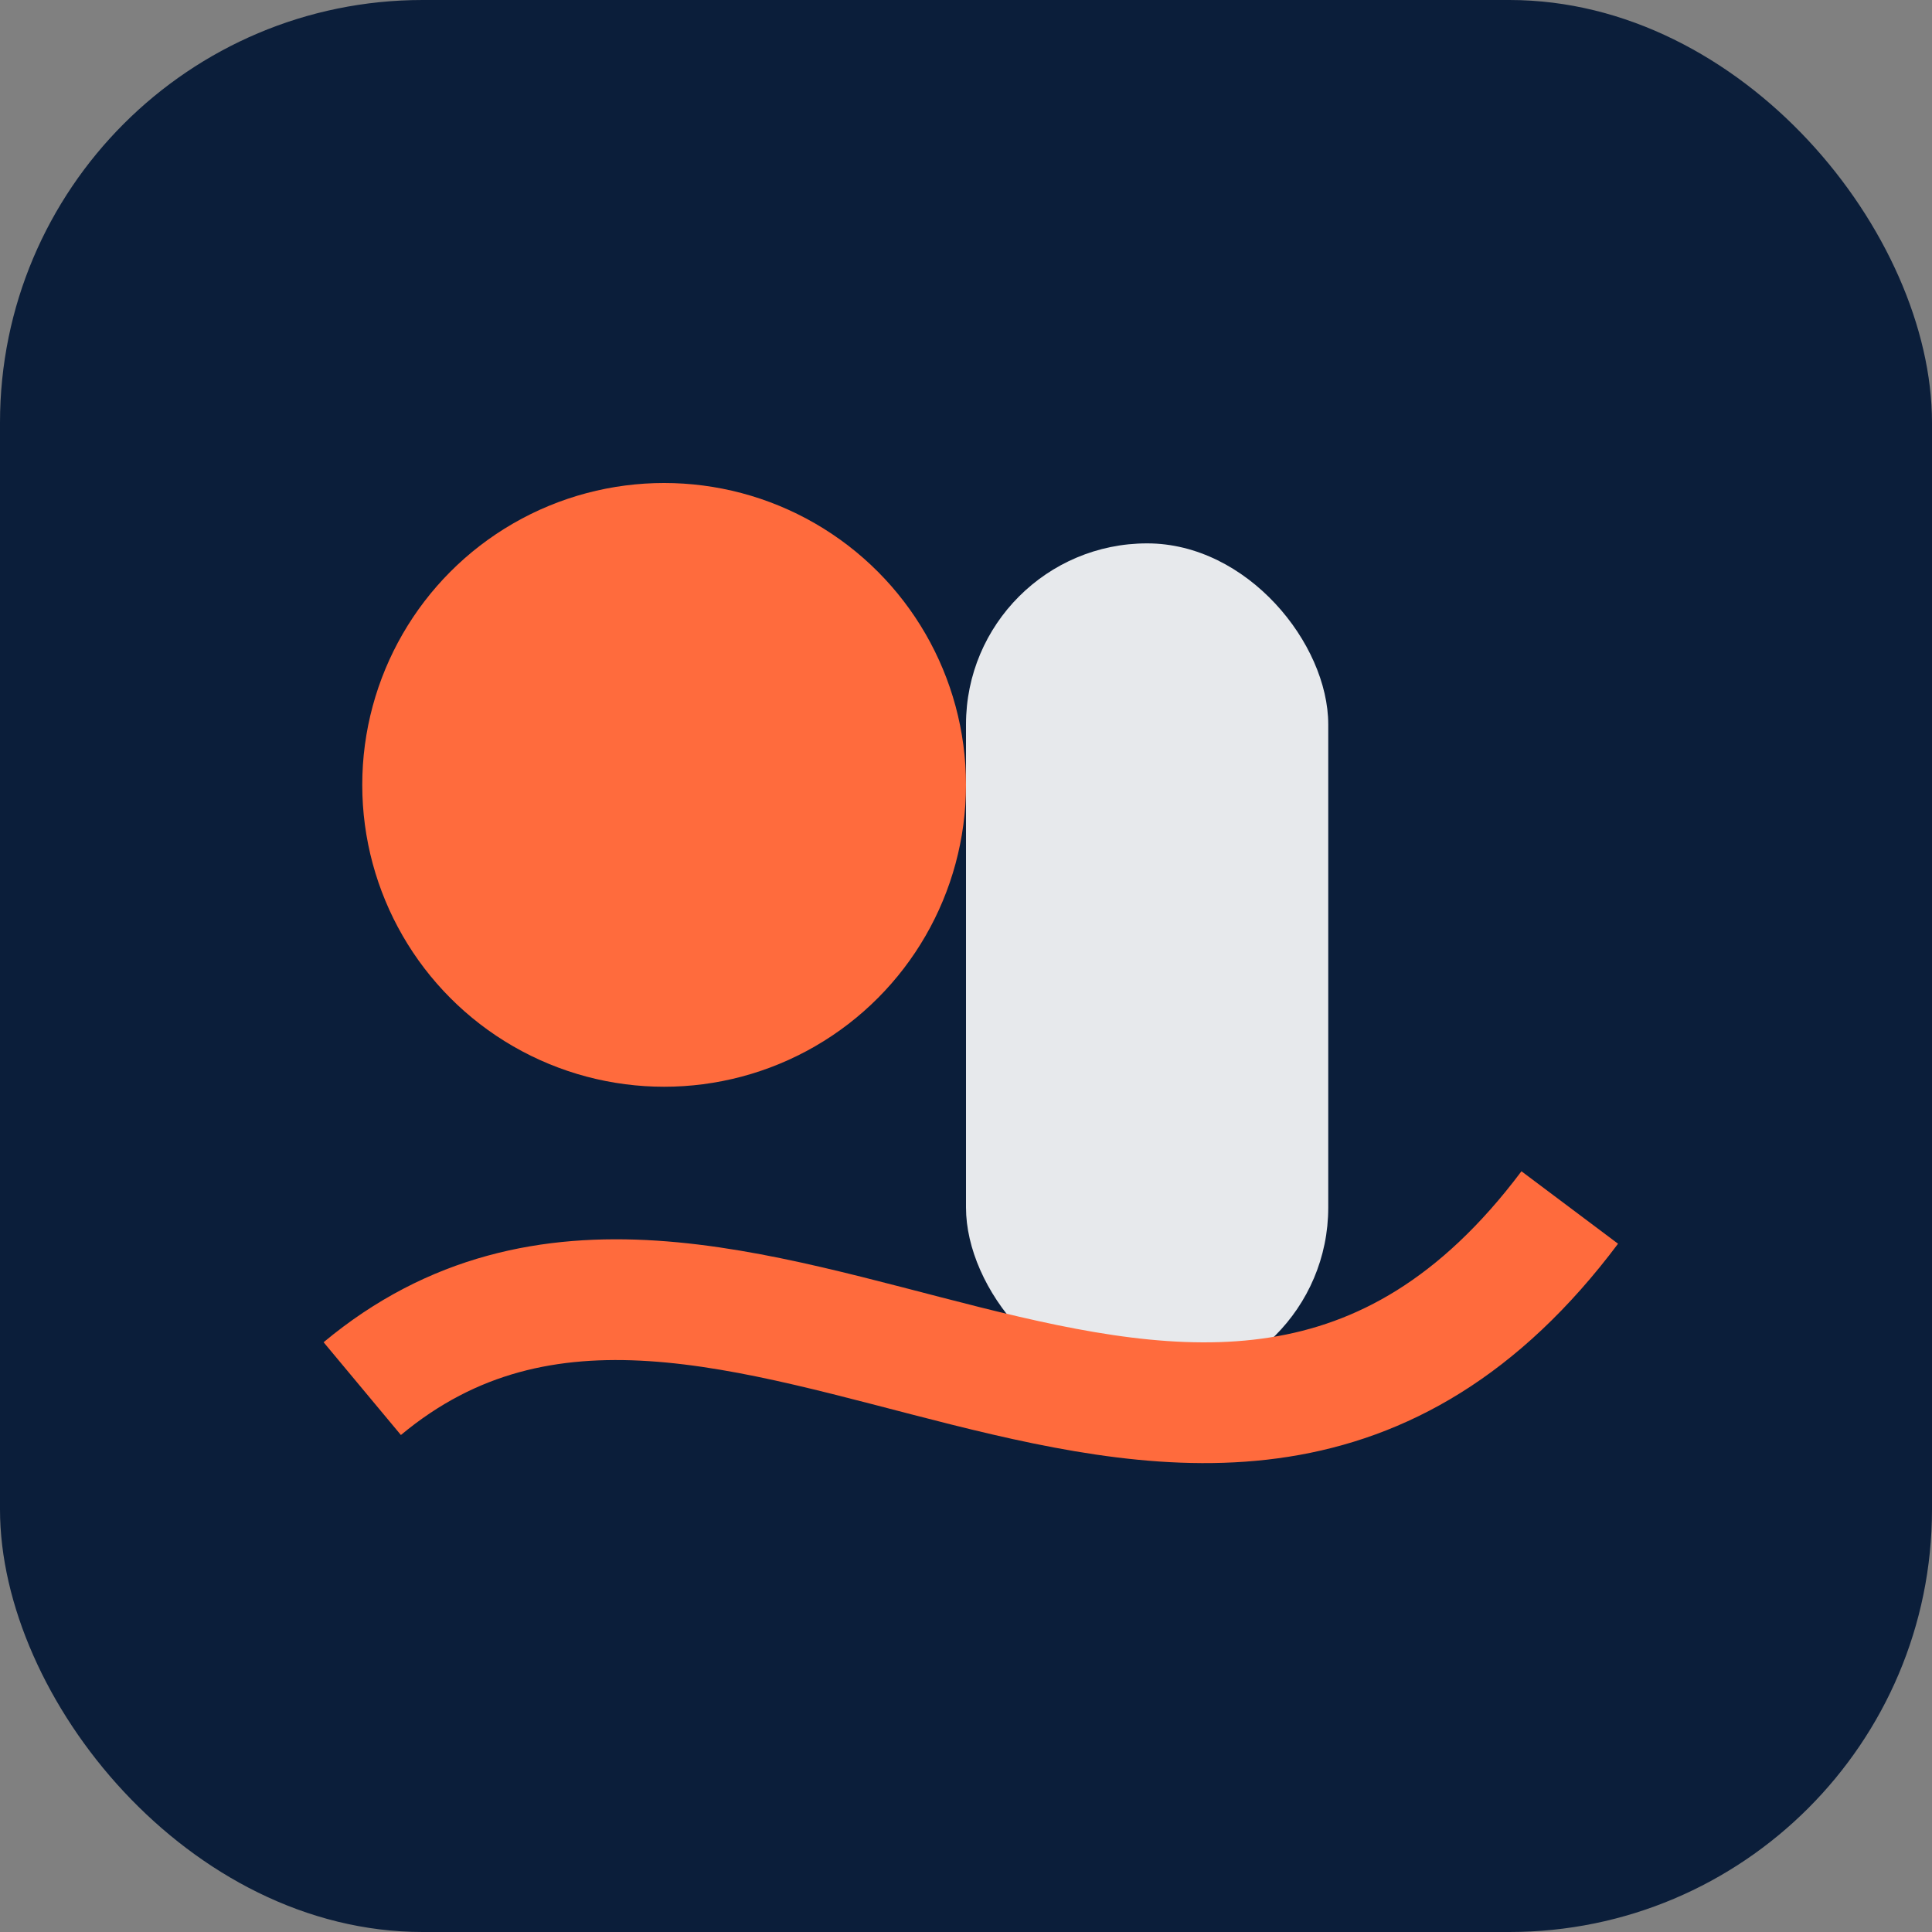
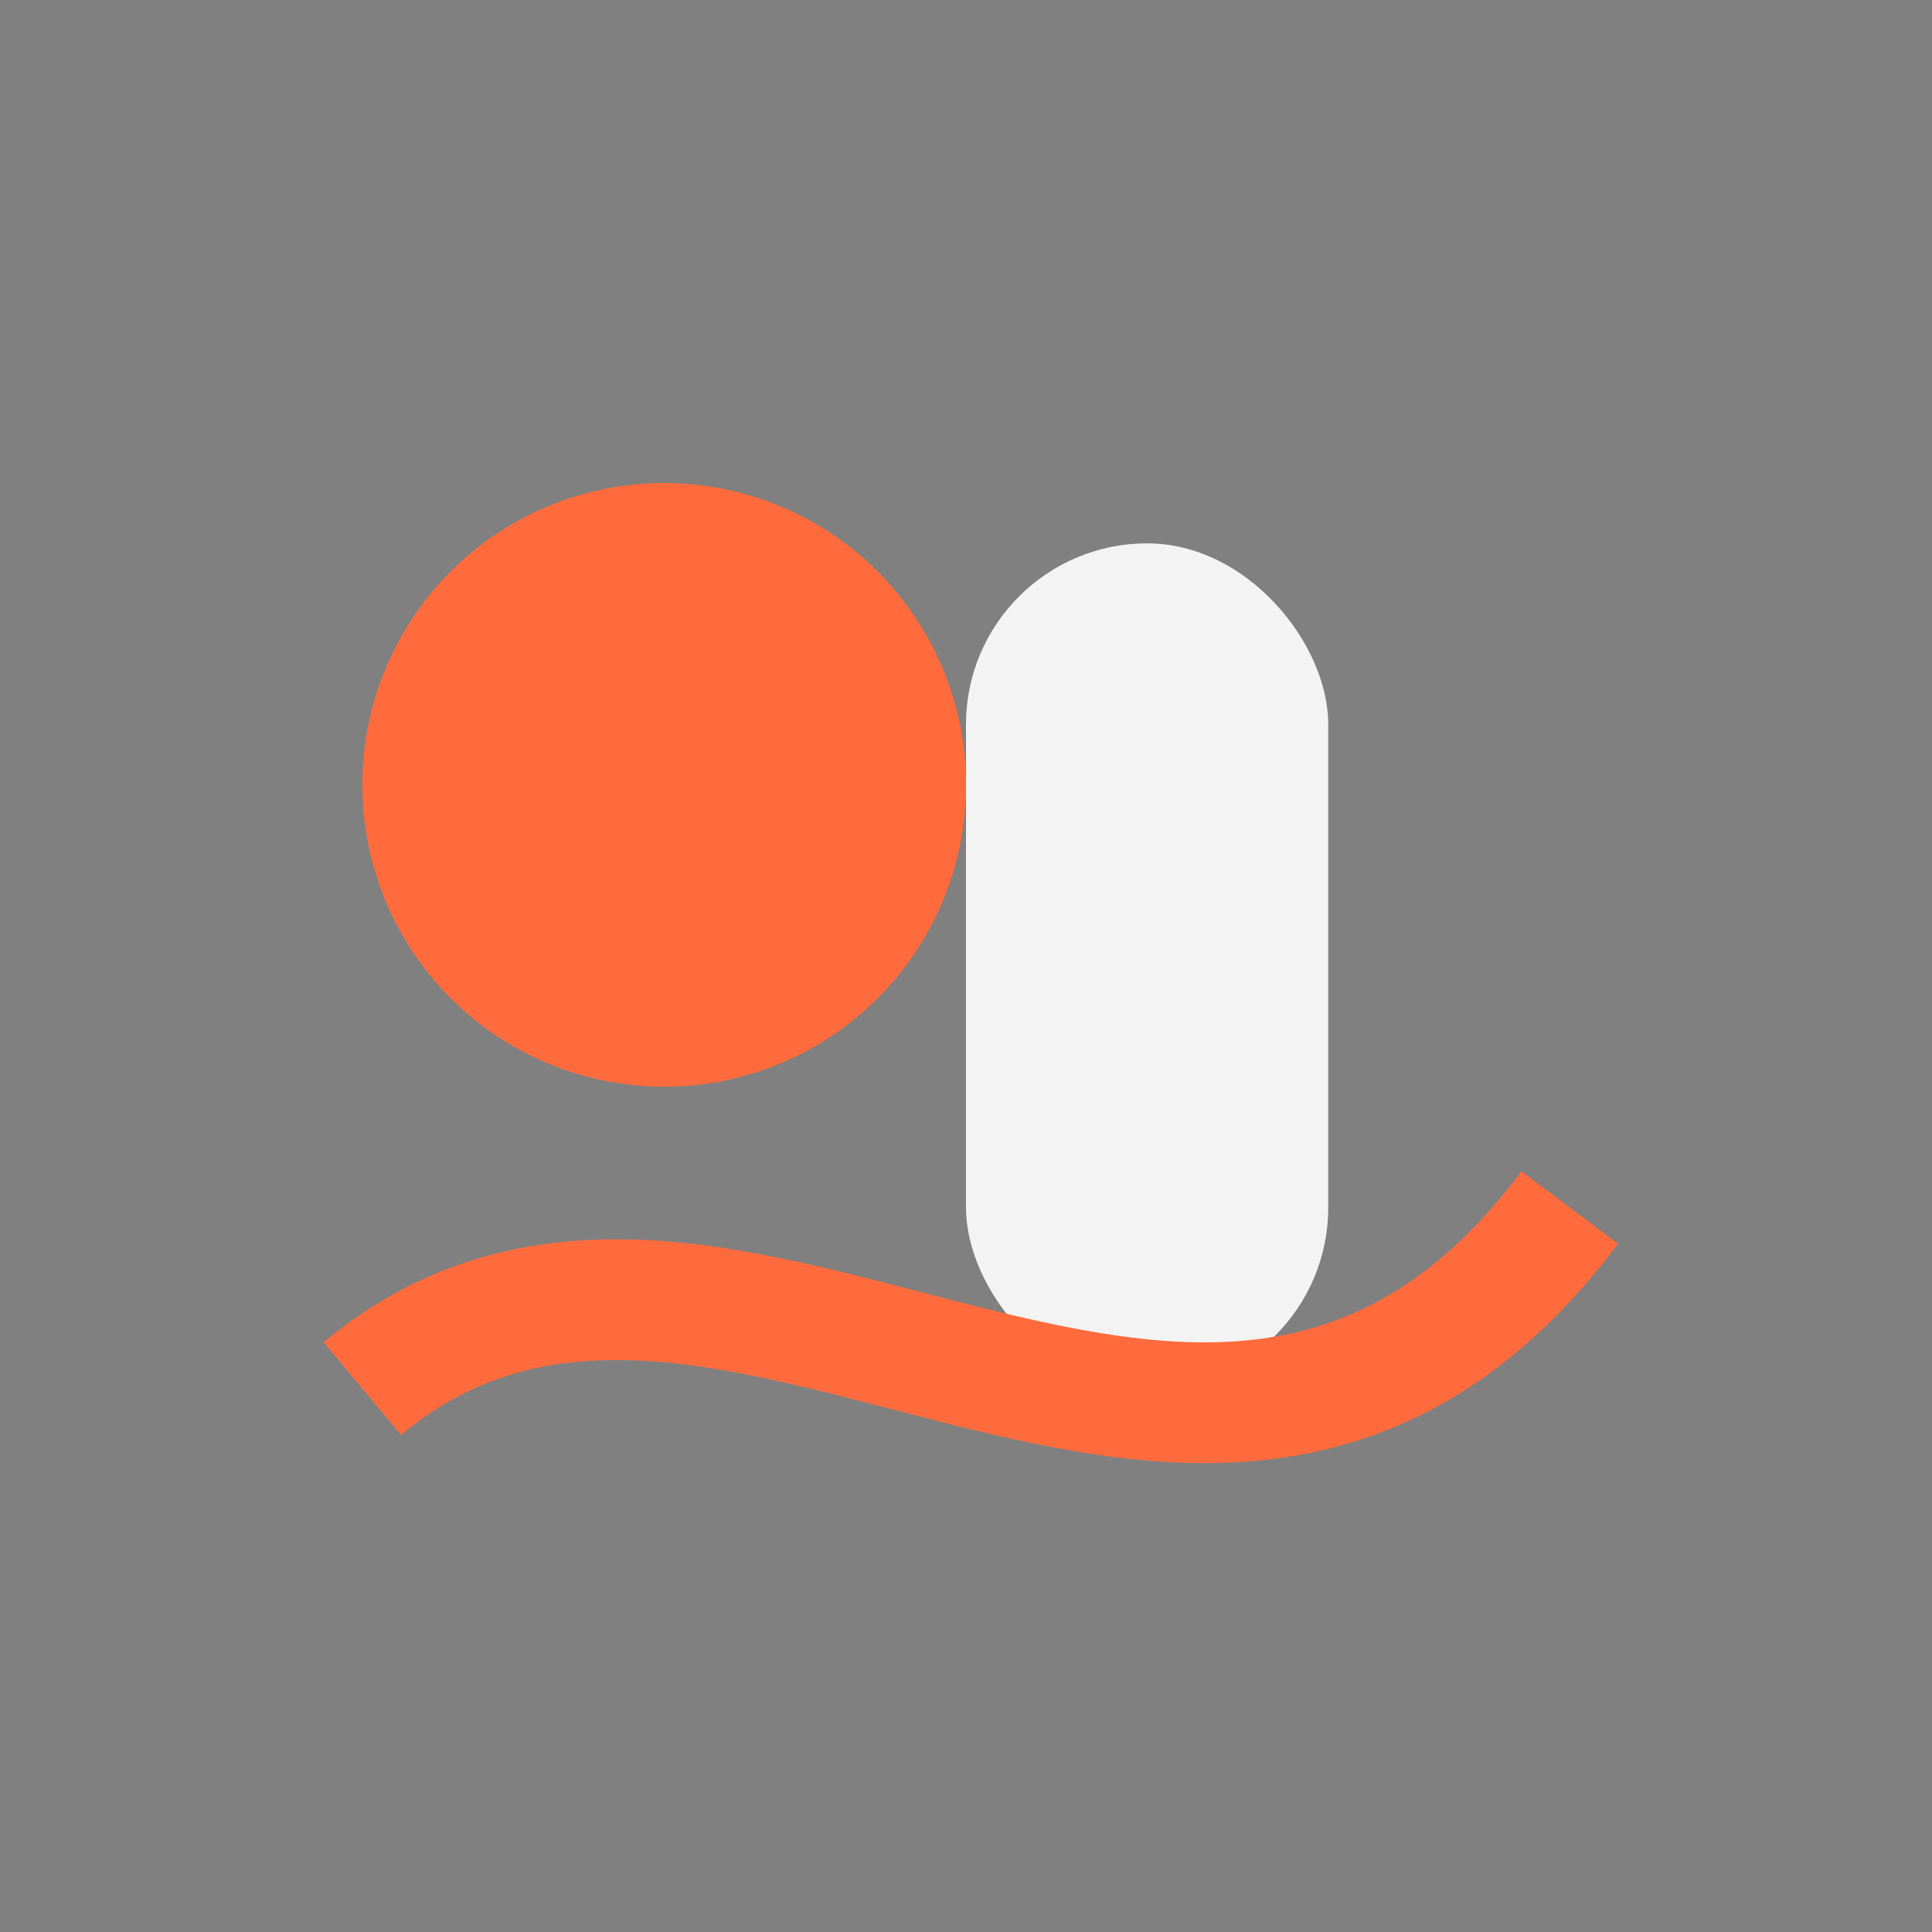
<svg xmlns="http://www.w3.org/2000/svg" viewBox="0 0 64 64">
  <rect x="0" y="0" width="64" height="64" fill="#808080" stroke="none" />
-   <rect width="64" height="64" rx="14" fill="#0B1E3A" />
  <g>
    <circle cx="22" cy="26" r="10" fill="#FF6B3D" />
    <rect x="32" y="18" width="12" height="28" rx="6" fill="white" opacity="0.9" />
    <path d="M12 46 C24 36,40 56,52 40" stroke="#FF6B3D" stroke-width="4" fill="none" />
  </g>
</svg>